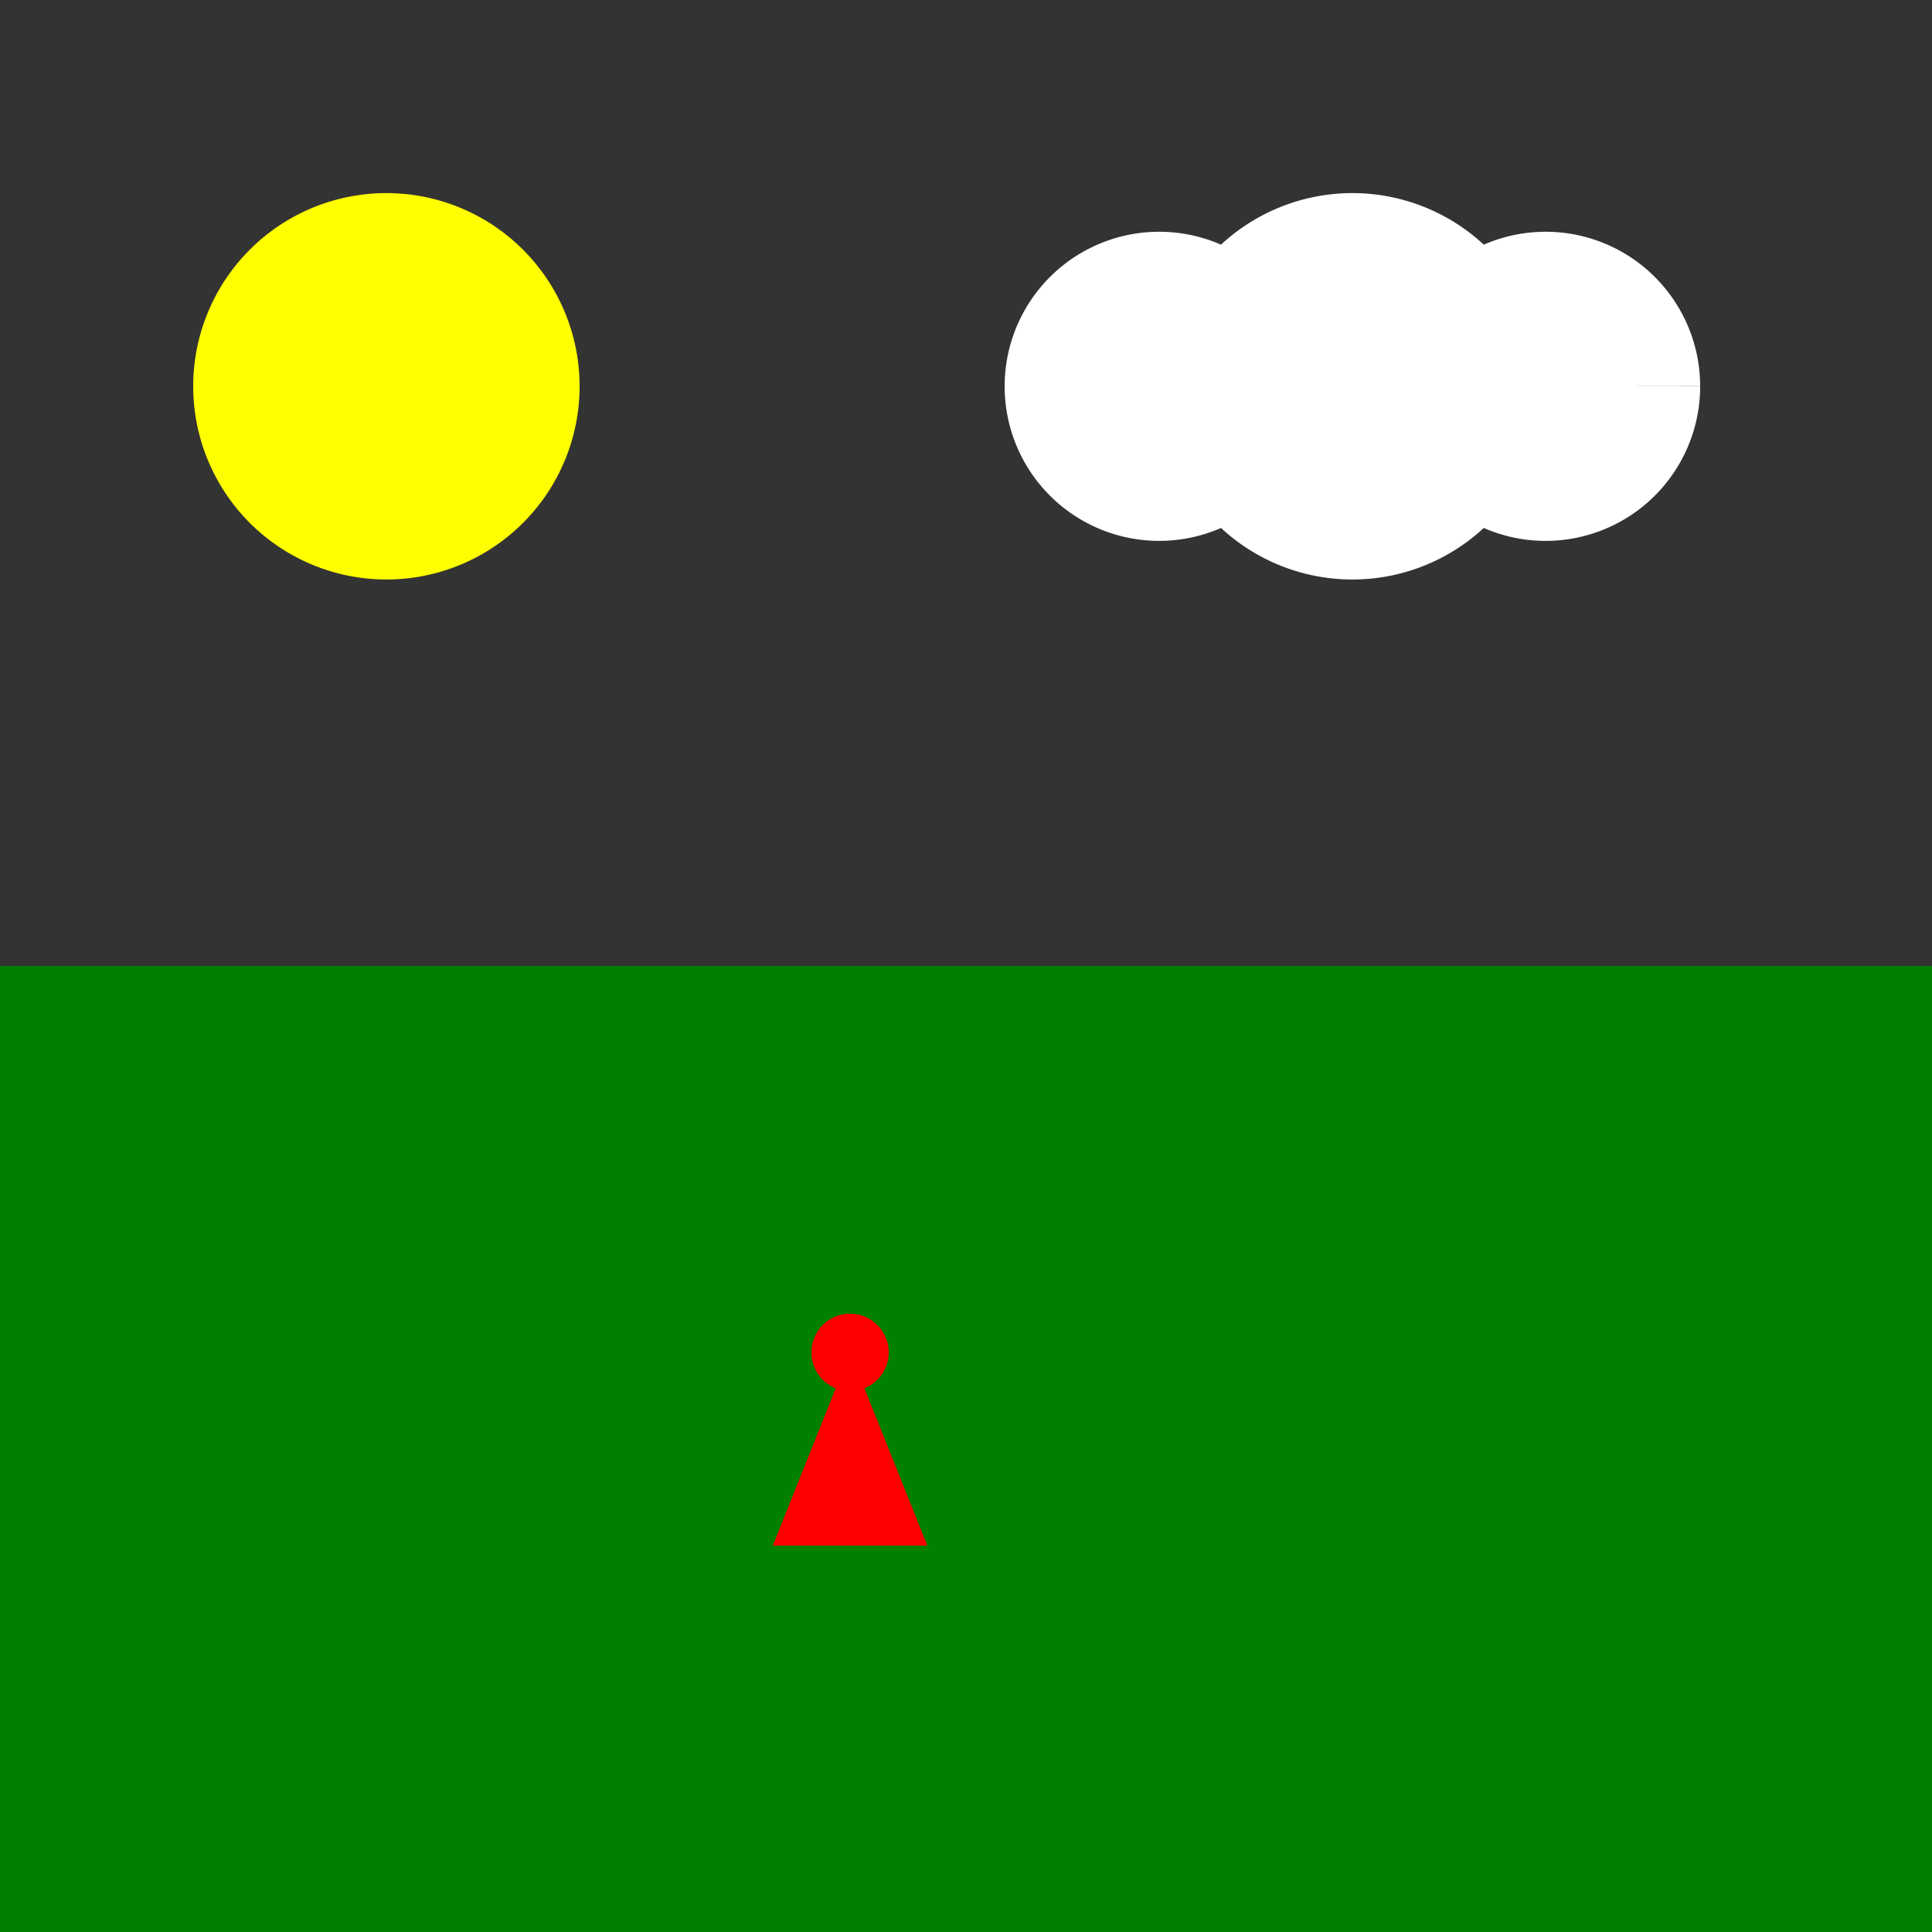
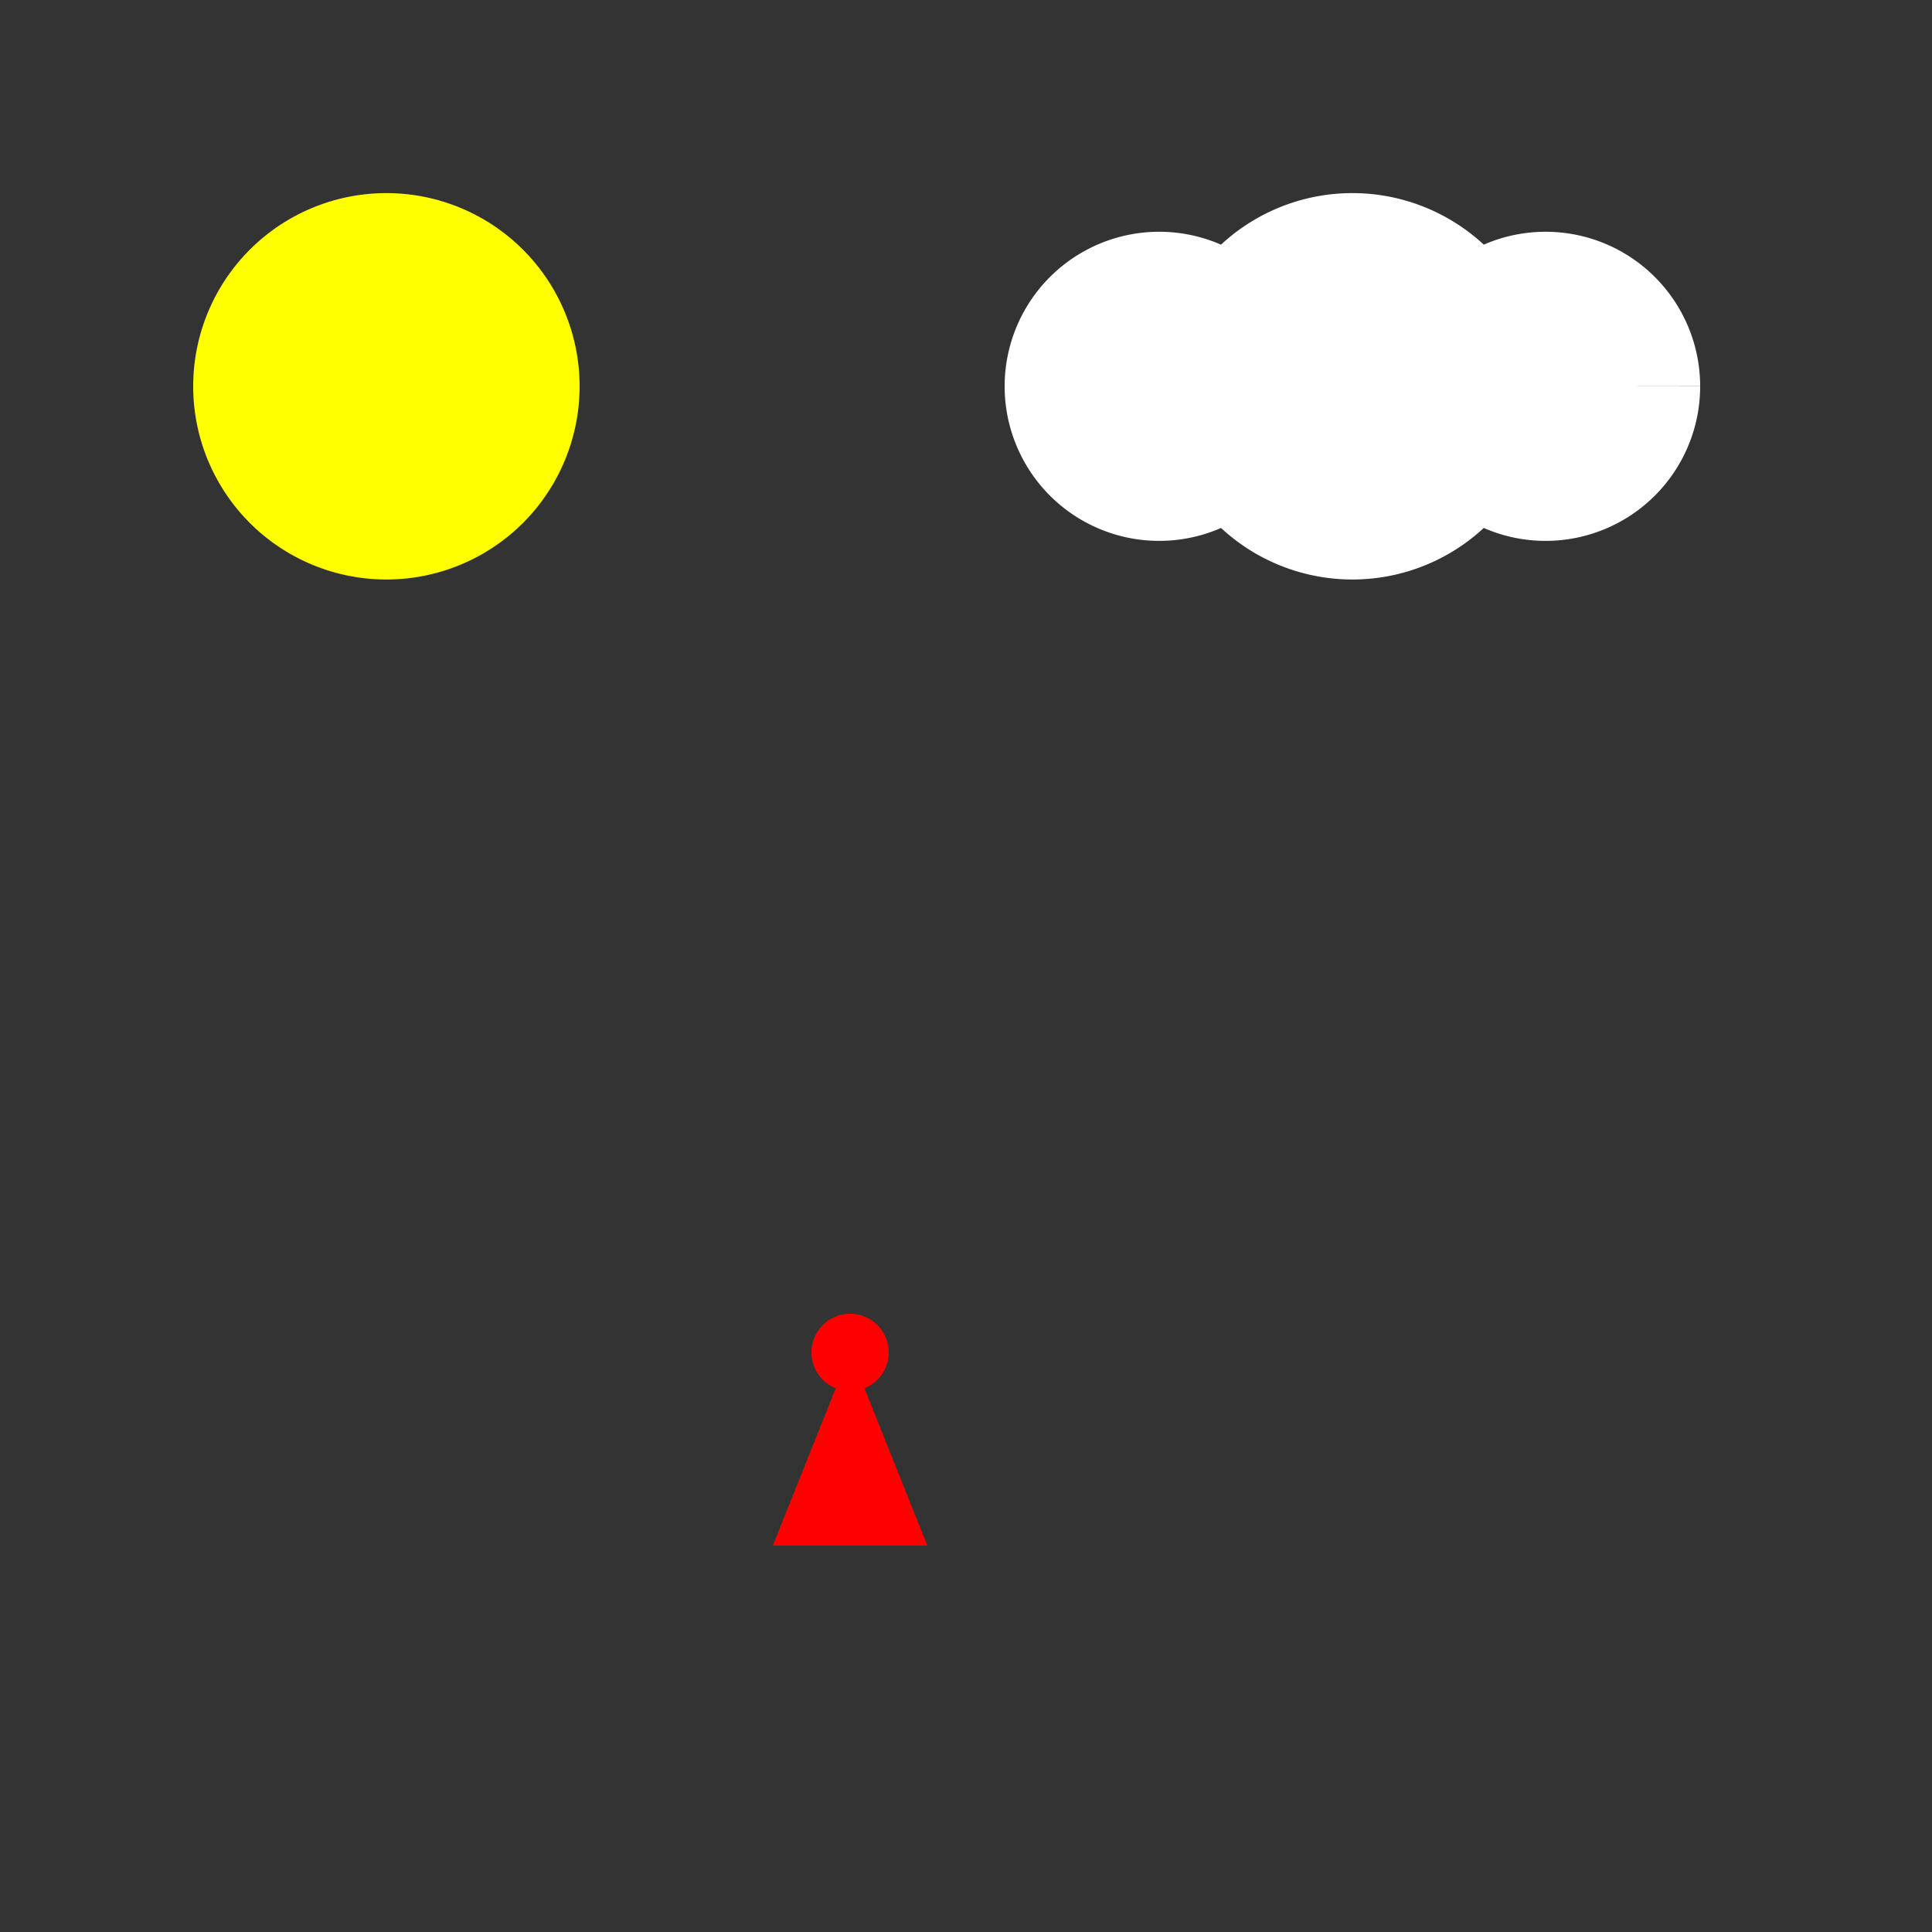
<svg xmlns="http://www.w3.org/2000/svg" width="500" height="500">
  <rect width="100%" height="100%" fill="#333333" stroke="none" />
  <defs />
  <g>
    <path fill="yellow" stroke="none" paint-order="stroke fill markers" d=" M 150 100 A 50 50 0 1 1 150 99.95" />
    <path fill="white" stroke="none" paint-order="stroke fill markers" d=" M 340 100 A 40 40 0 1 1 340 99.96 L 400 100 A 50 50 0 1 1 400 99.95 L 440 100 A 40 40 0 1 1 440 99.96" />
-     <rect fill="green" stroke="none" x="0" y="250" width="512" height="262" />
    <path fill="red" stroke="none" paint-order="stroke fill markers" d=" M 200 400 L 220 350 L 240 400 L 200 400 M 220 350 L 230 350 A 10 10 0 1 1 230 349.99" />
  </g>
</svg>